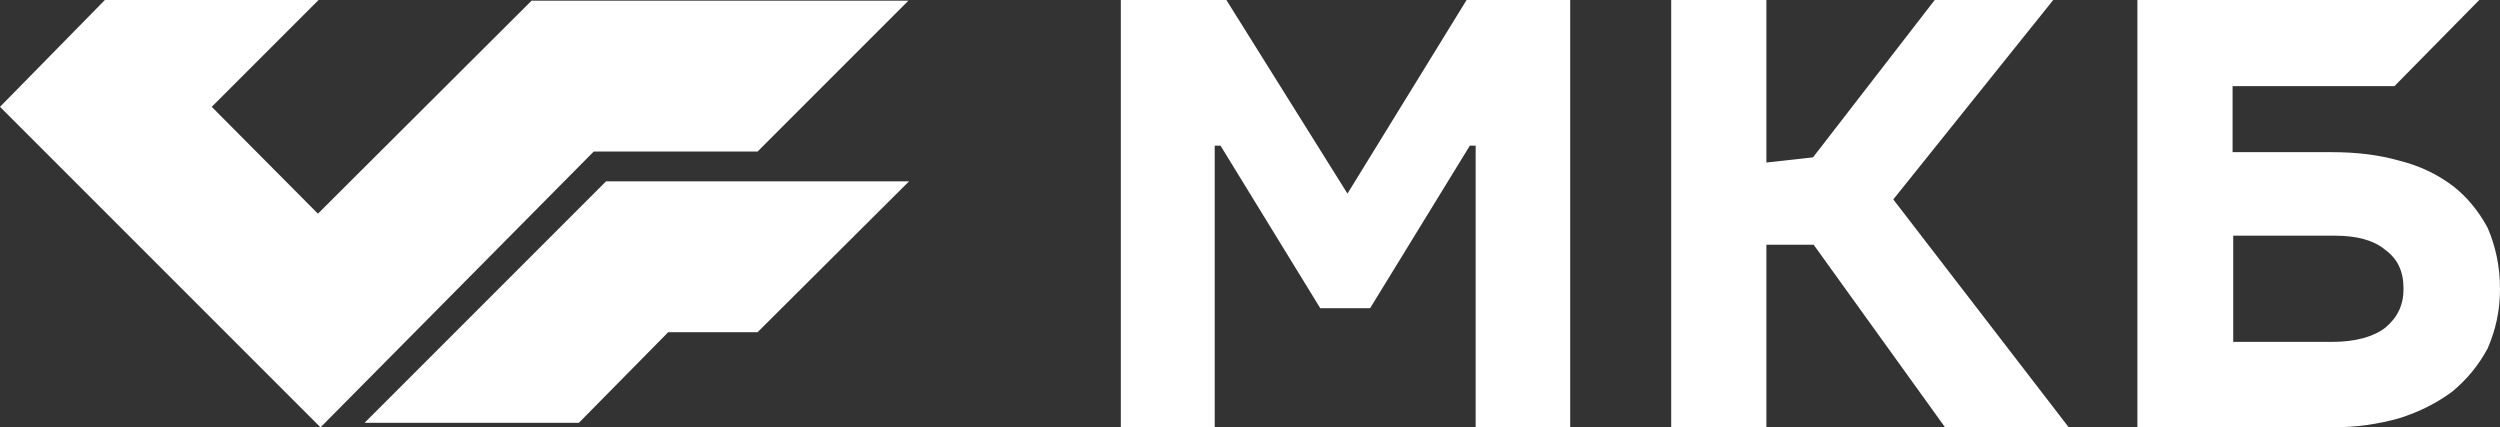
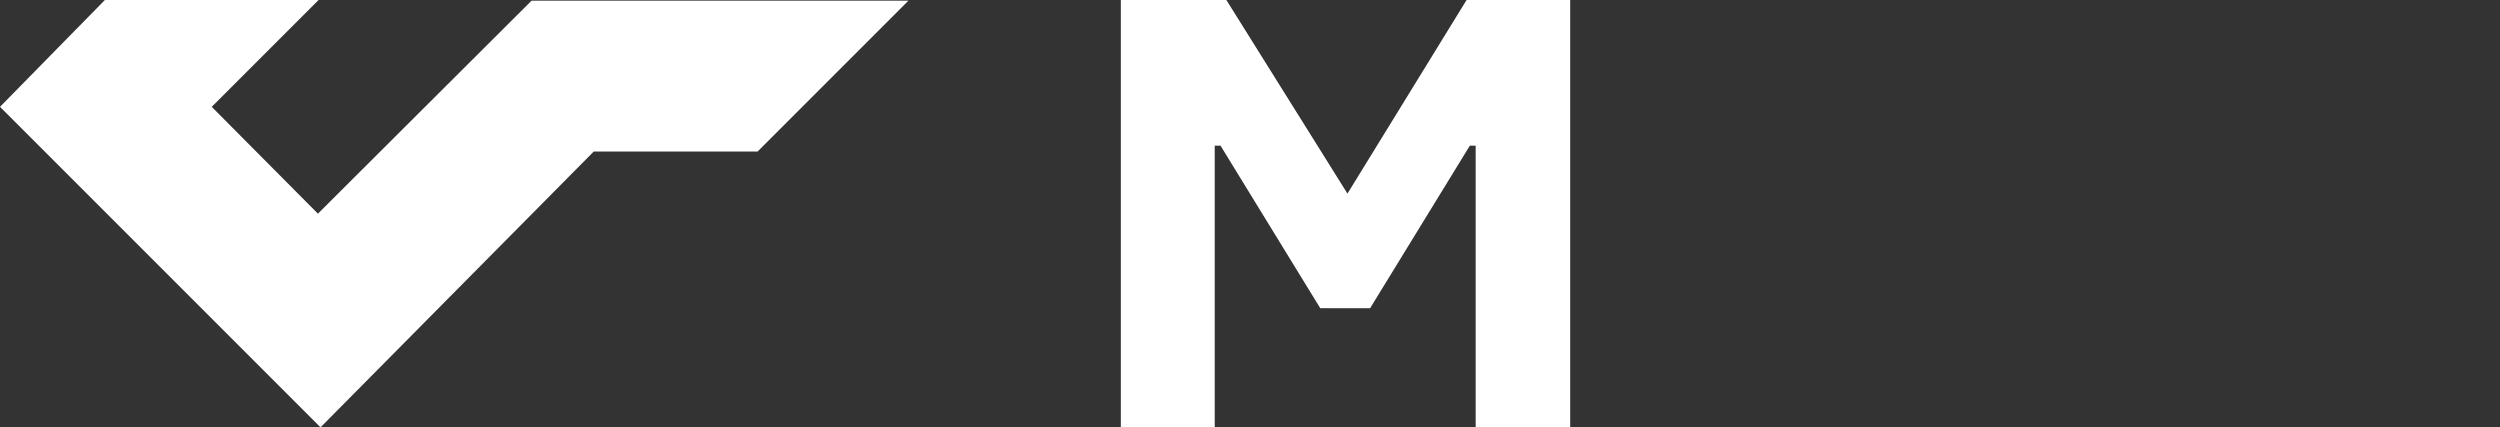
<svg xmlns="http://www.w3.org/2000/svg" width="117" height="20" viewBox="0 0 117 20" fill="none">
  <rect x="0" y="0" width="117" height="20" fill="#333333" stroke="none" />
  <path d="M57.394 0H52.455V20H56.849V6.818H57.121L61.788 14.424H64.121L68.788 6.818H69.061V20H73.485V0H68.636L63.061 9.061L57.394 0Z" fill="white" />
-   <path d="M82.667 0H78.212V20H82.667V11.454H84.879L91.03 20H96.818L88.606 9.333L96.091 0H90.545L84.849 7.364L82.667 7.606V0Z" fill="white" />
-   <path d="M116.03 0H100.03V20H109.121C110.273 20 111.303 19.849 112.273 19.576C113.242 19.273 114.061 18.849 114.758 18.333C115.455 17.758 116 17.091 116.424 16.303C116.788 15.454 117 14.576 117 13.515C117 12.454 116.788 11.515 116.424 10.667C116 9.879 115.455 9.212 114.788 8.697C114.061 8.152 113.242 7.758 112.273 7.515C111.303 7.242 110.273 7.121 109.121 7.121H104.485V4.03H112.061L116.03 0ZM104.515 16V11.03H109.273C110.303 11.03 111.091 11.242 111.636 11.697C112.212 12.121 112.485 12.697 112.485 13.515C112.485 14.273 112.212 14.848 111.636 15.333C111.091 15.758 110.242 16 109.151 16H104.515Z" fill="white" />
  <path d="M24.879 0.03L14.879 10L9.909 5L14.909 0H5H4.909L0 5L15 20L27.788 7.091H35.455L42.515 0.03H24.879Z" fill="white" />
-   <path d="M17.061 19.788L18.485 18.364L28.364 8.485H42.545L35.455 15.546H31.273L27.091 19.788H17.061Z" fill="white" />
</svg>